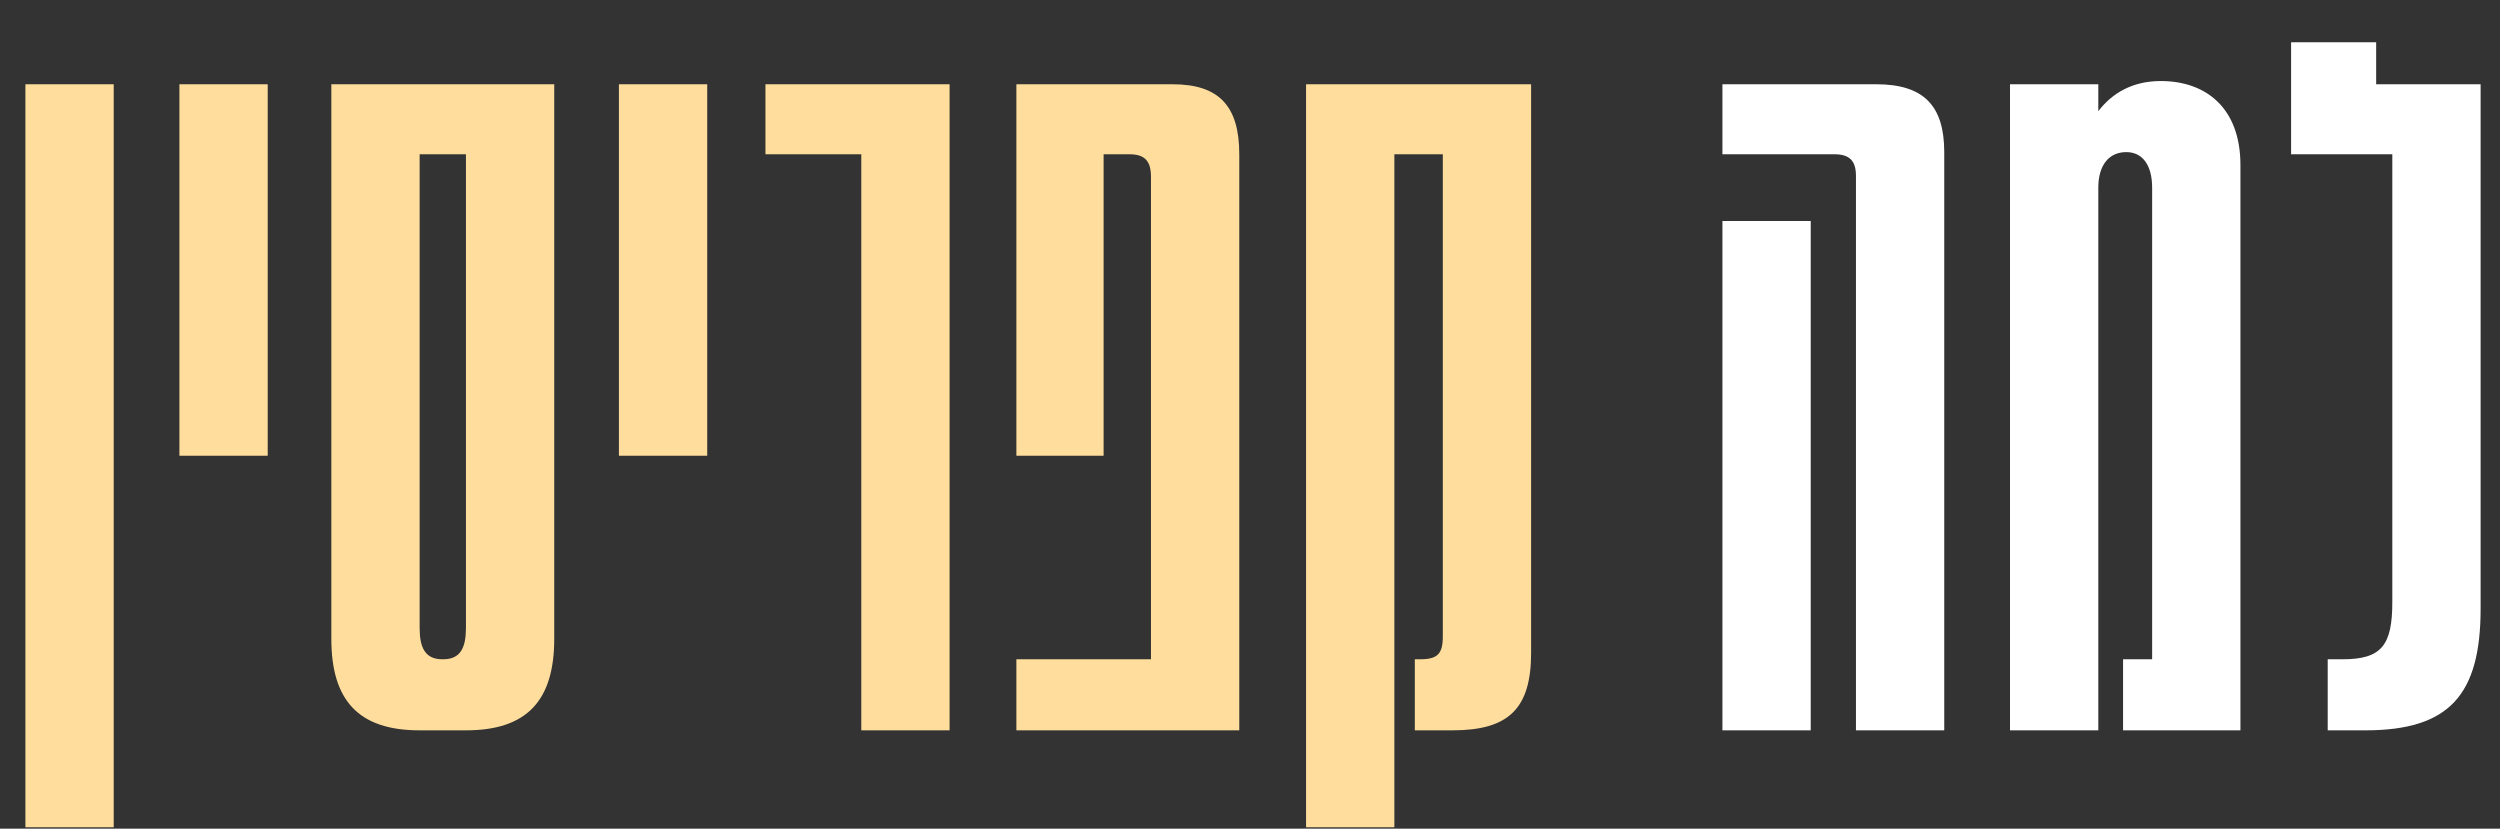
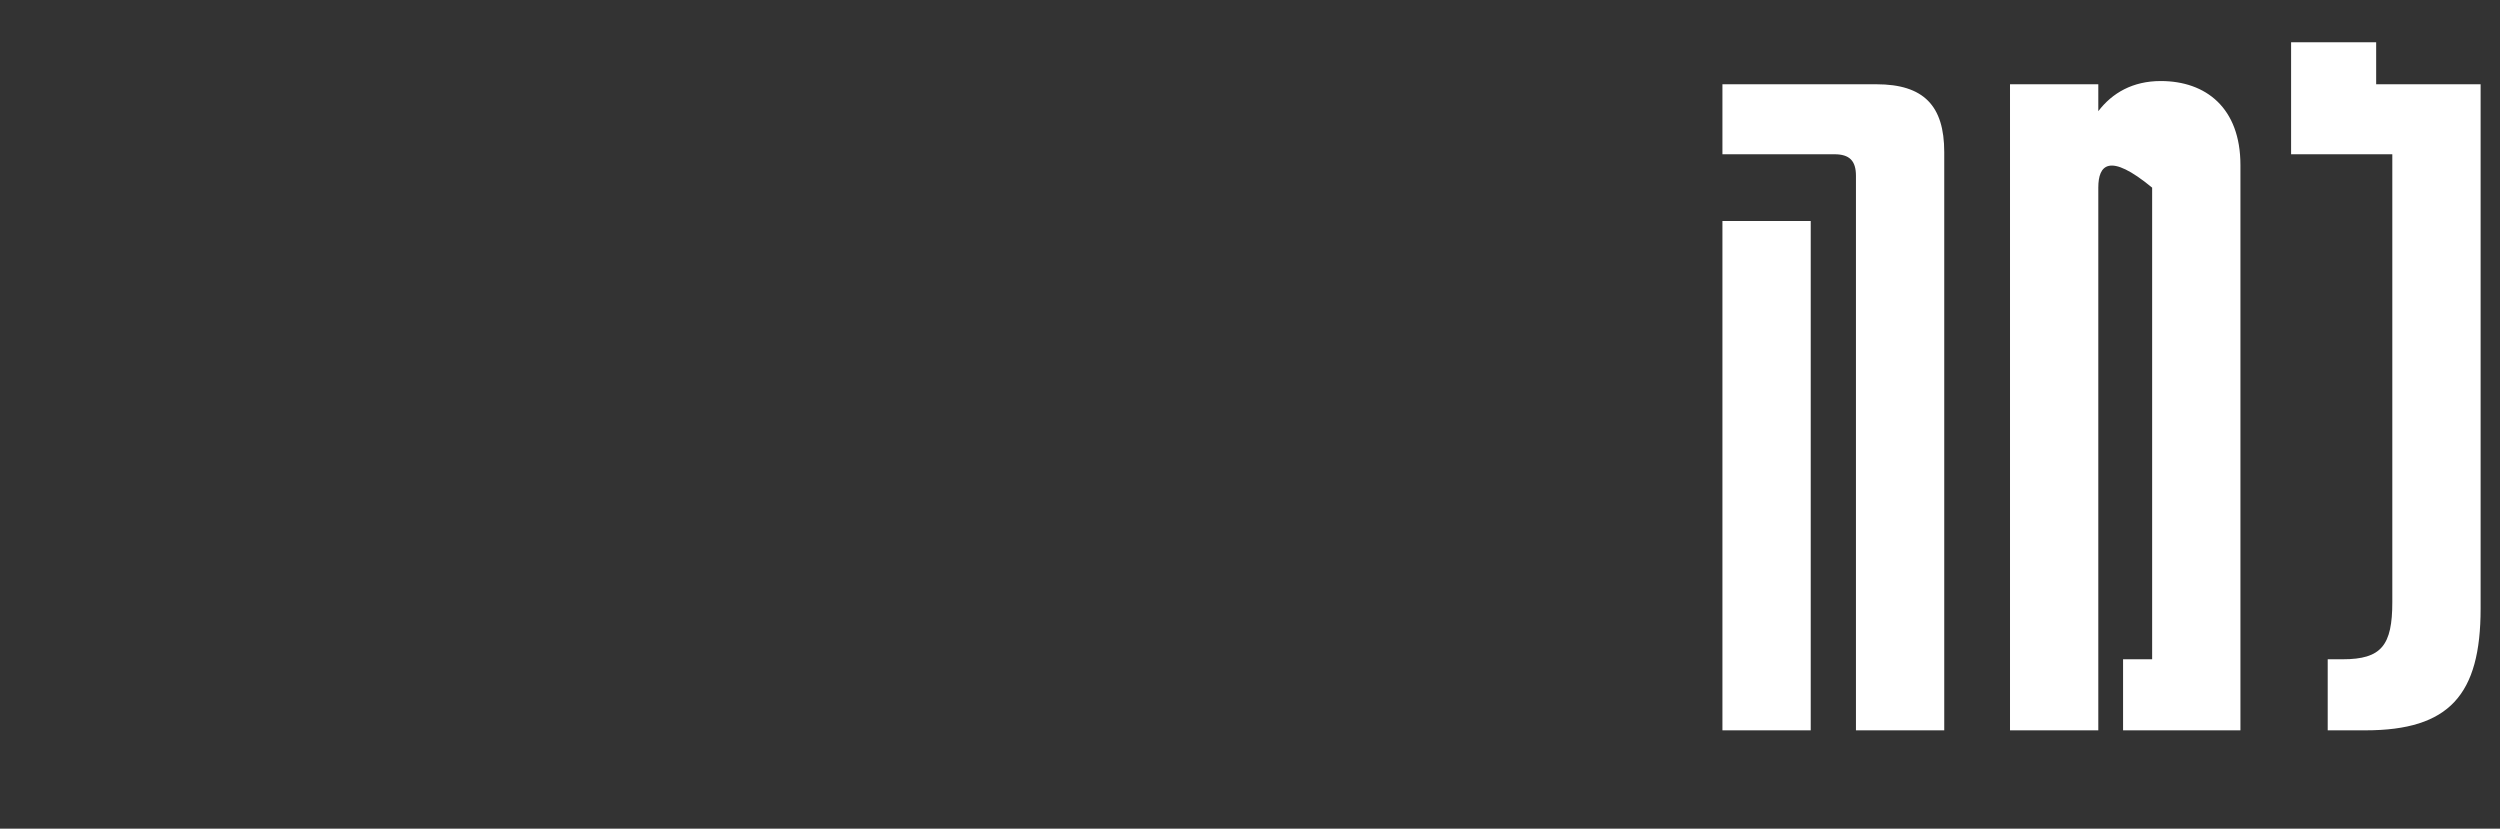
<svg xmlns="http://www.w3.org/2000/svg" width="534" height="177" viewBox="0 0 534 177" fill="none">
  <rect x="0" y="0" width="534" height="177" fill="#333333" stroke="none" />
-   <path d="M24.288 176.7H5.428V18H24.288V176.7ZM57.183 97.35H38.323V18H57.183V97.35ZM99.525 156H89.635C76.525 156 70.775 149.56 70.775 136.45V18H118.385V136.45C118.385 149.56 112.635 156 99.525 156ZM94.465 140.82H94.695C98.375 140.82 99.525 138.29 99.525 134.15V32.95H89.635V134.15C89.635 138.29 90.785 140.82 94.465 140.82ZM151.061 97.35H132.201V18H151.061V97.35ZM202.832 156H183.972V32.95H163.502V18H202.832V156ZM264.71 156H217.1V140.82H245.85V37.78C245.85 34.33 244.47 32.95 241.25 32.95H235.73V97.35H217.1V18H250.45C260.34 18 264.71 22.6 264.71 32.95V156ZM297.835 176.7H278.975V18H327.045V139.44C327.045 151.4 322.215 156 310.255 156H302.205V140.82H303.355C307.035 140.82 308.185 139.67 308.185 135.99V32.95H297.835V176.7Z" fill="#FFDE9D" />
-   <path d="M415.291 156H396.431V37.55C396.431 34.33 395.051 32.95 391.831 32.95H367.911V18H400.801C410.921 18 415.291 22.6 415.291 32.49V156ZM386.771 156H367.911V47.21H386.771V156ZM461.537 17.31C471.197 17.31 478.557 23.06 478.557 35.25V156H453.487V140.82H459.697V40.08C459.697 35.25 457.627 32.49 454.177 32.49C450.497 32.49 448.197 35.25 448.197 40.08V156H429.337V18H448.197V23.75C451.187 19.84 455.557 17.31 461.537 17.31ZM505.248 156H497.198V140.82H500.418C508.698 140.82 510.998 137.83 510.998 128.63V32.95H489.378V9.03H507.548V18H529.858V130.01C529.858 148.41 523.188 156 505.248 156Z" fill="white" />
+   <path d="M415.291 156H396.431V37.55C396.431 34.33 395.051 32.95 391.831 32.95H367.911V18H400.801C410.921 18 415.291 22.6 415.291 32.49V156ZM386.771 156H367.911V47.21H386.771V156ZM461.537 17.31C471.197 17.31 478.557 23.06 478.557 35.25V156H453.487V140.82H459.697V40.08C450.497 32.49 448.197 35.25 448.197 40.08V156H429.337V18H448.197V23.75C451.187 19.84 455.557 17.31 461.537 17.31ZM505.248 156H497.198V140.82H500.418C508.698 140.82 510.998 137.83 510.998 128.63V32.95H489.378V9.03H507.548V18H529.858V130.01C529.858 148.41 523.188 156 505.248 156Z" fill="white" />
</svg>